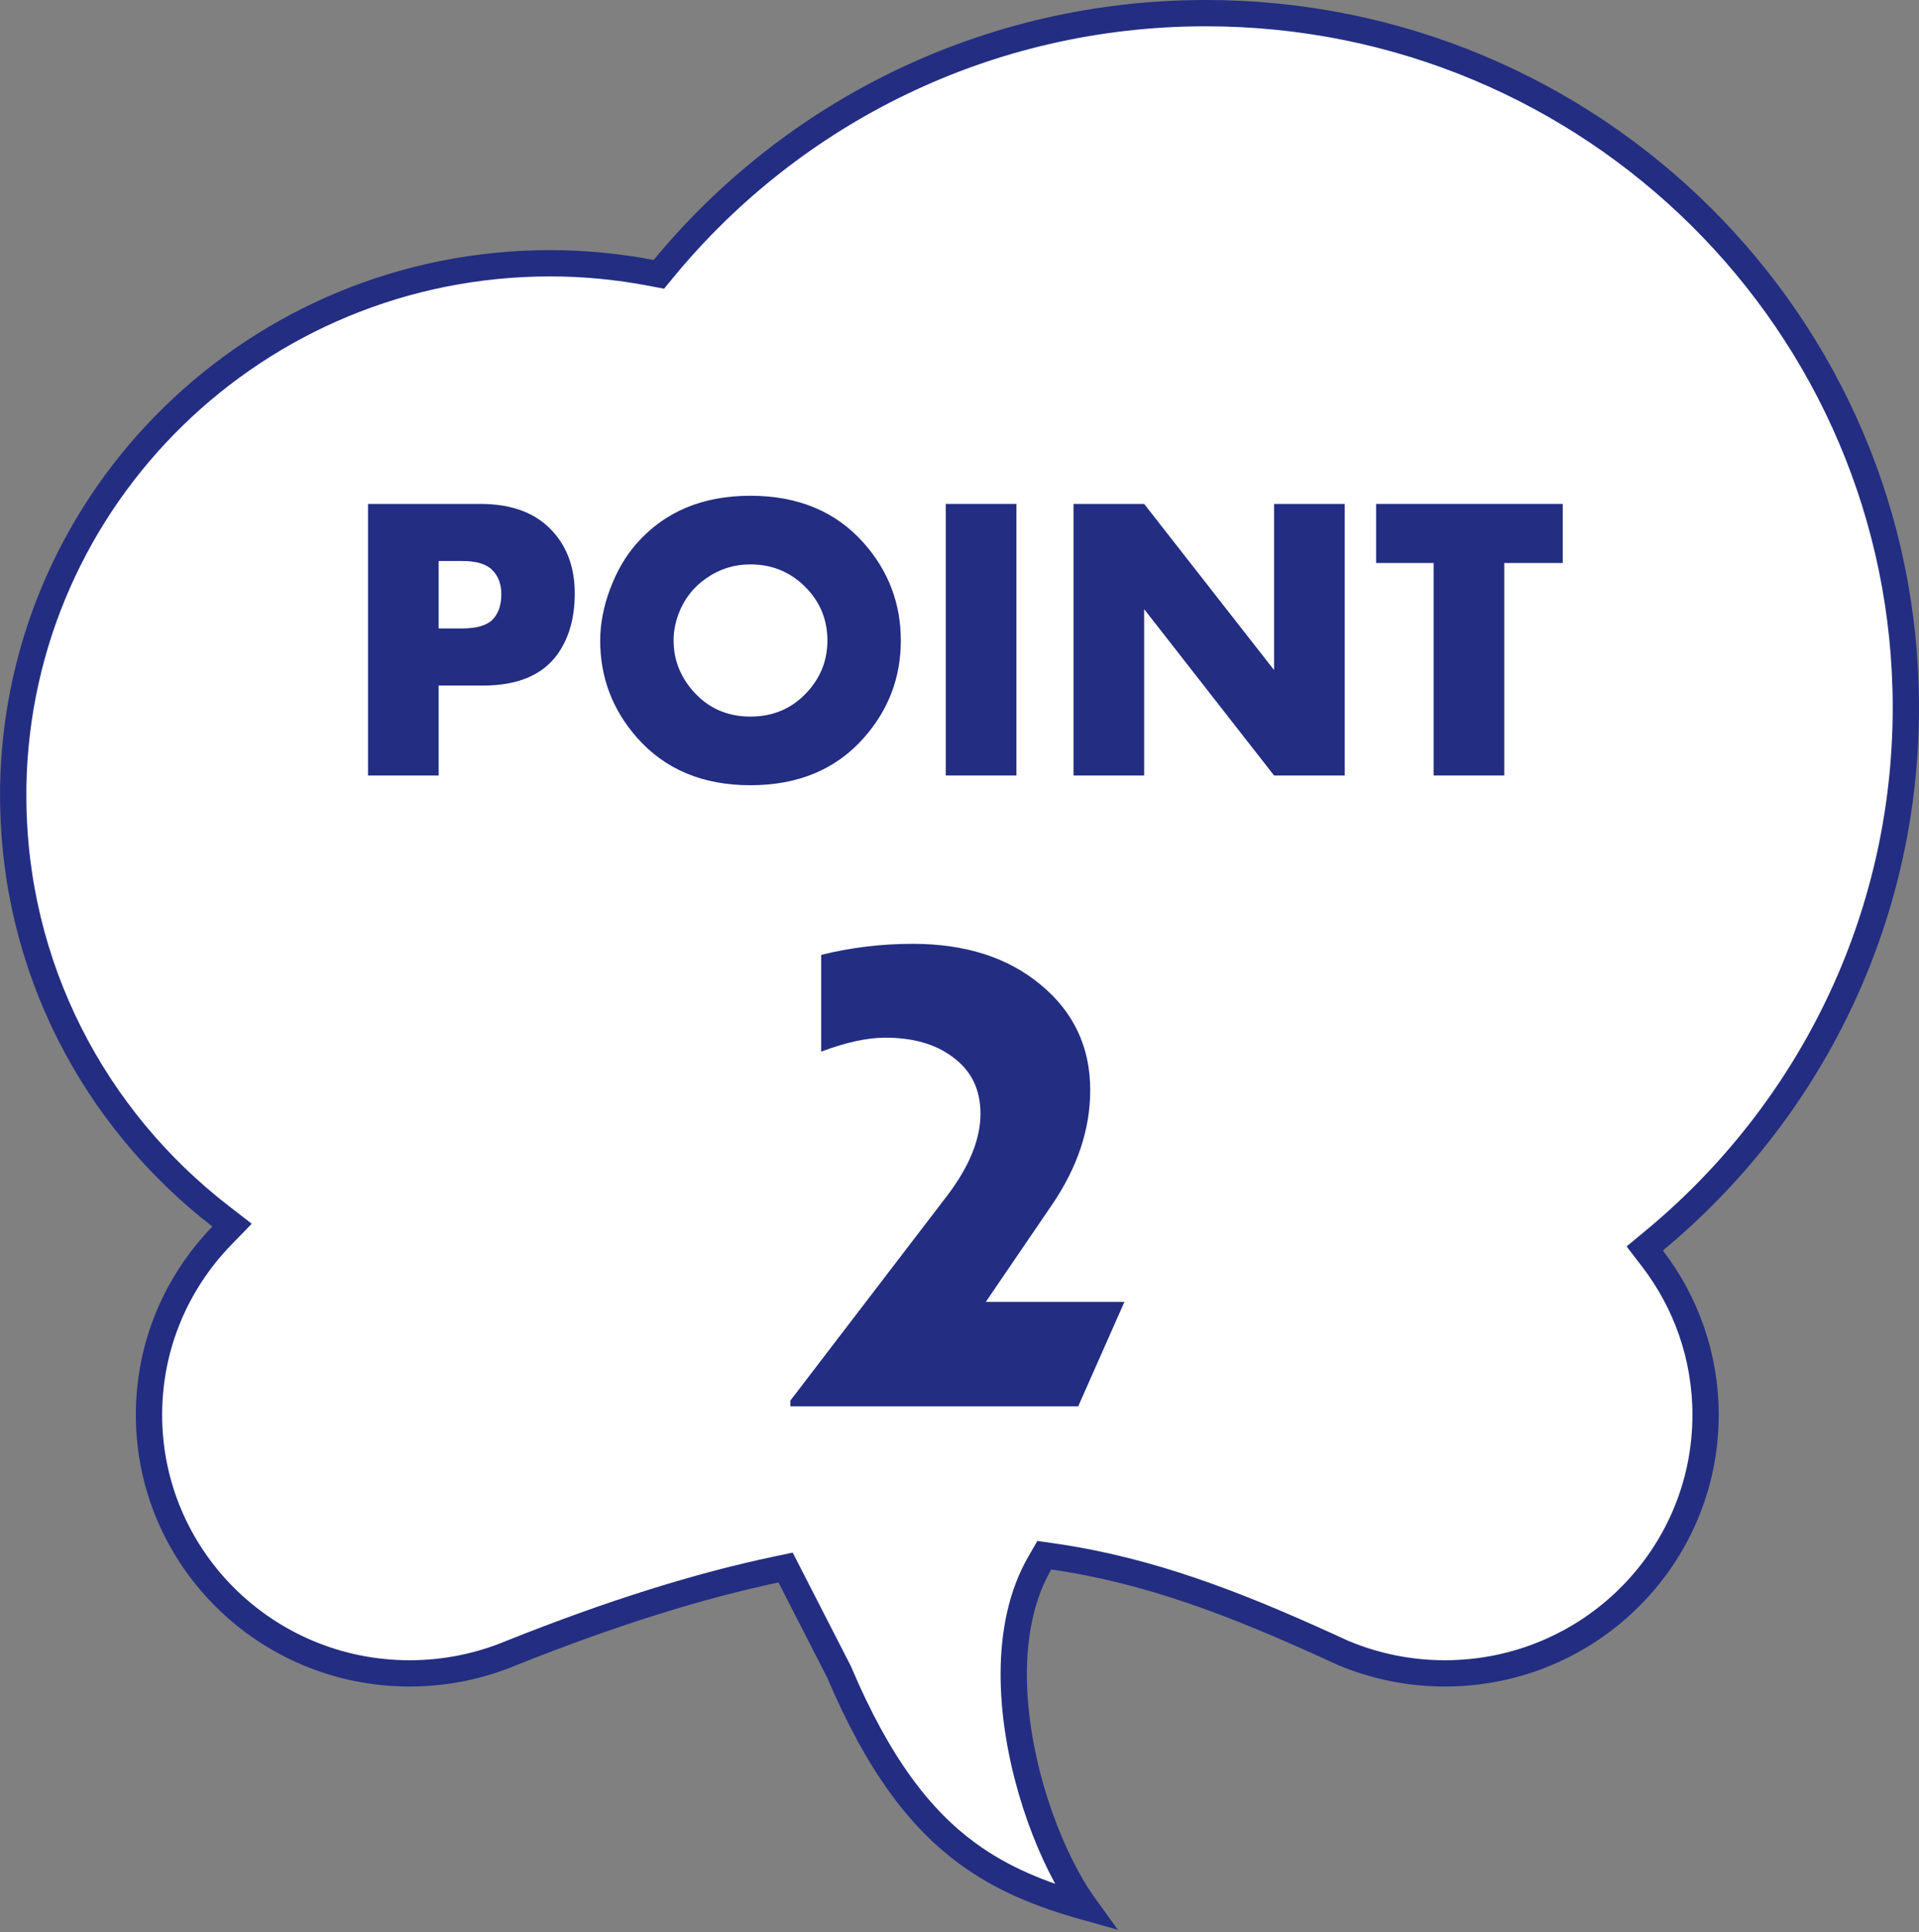
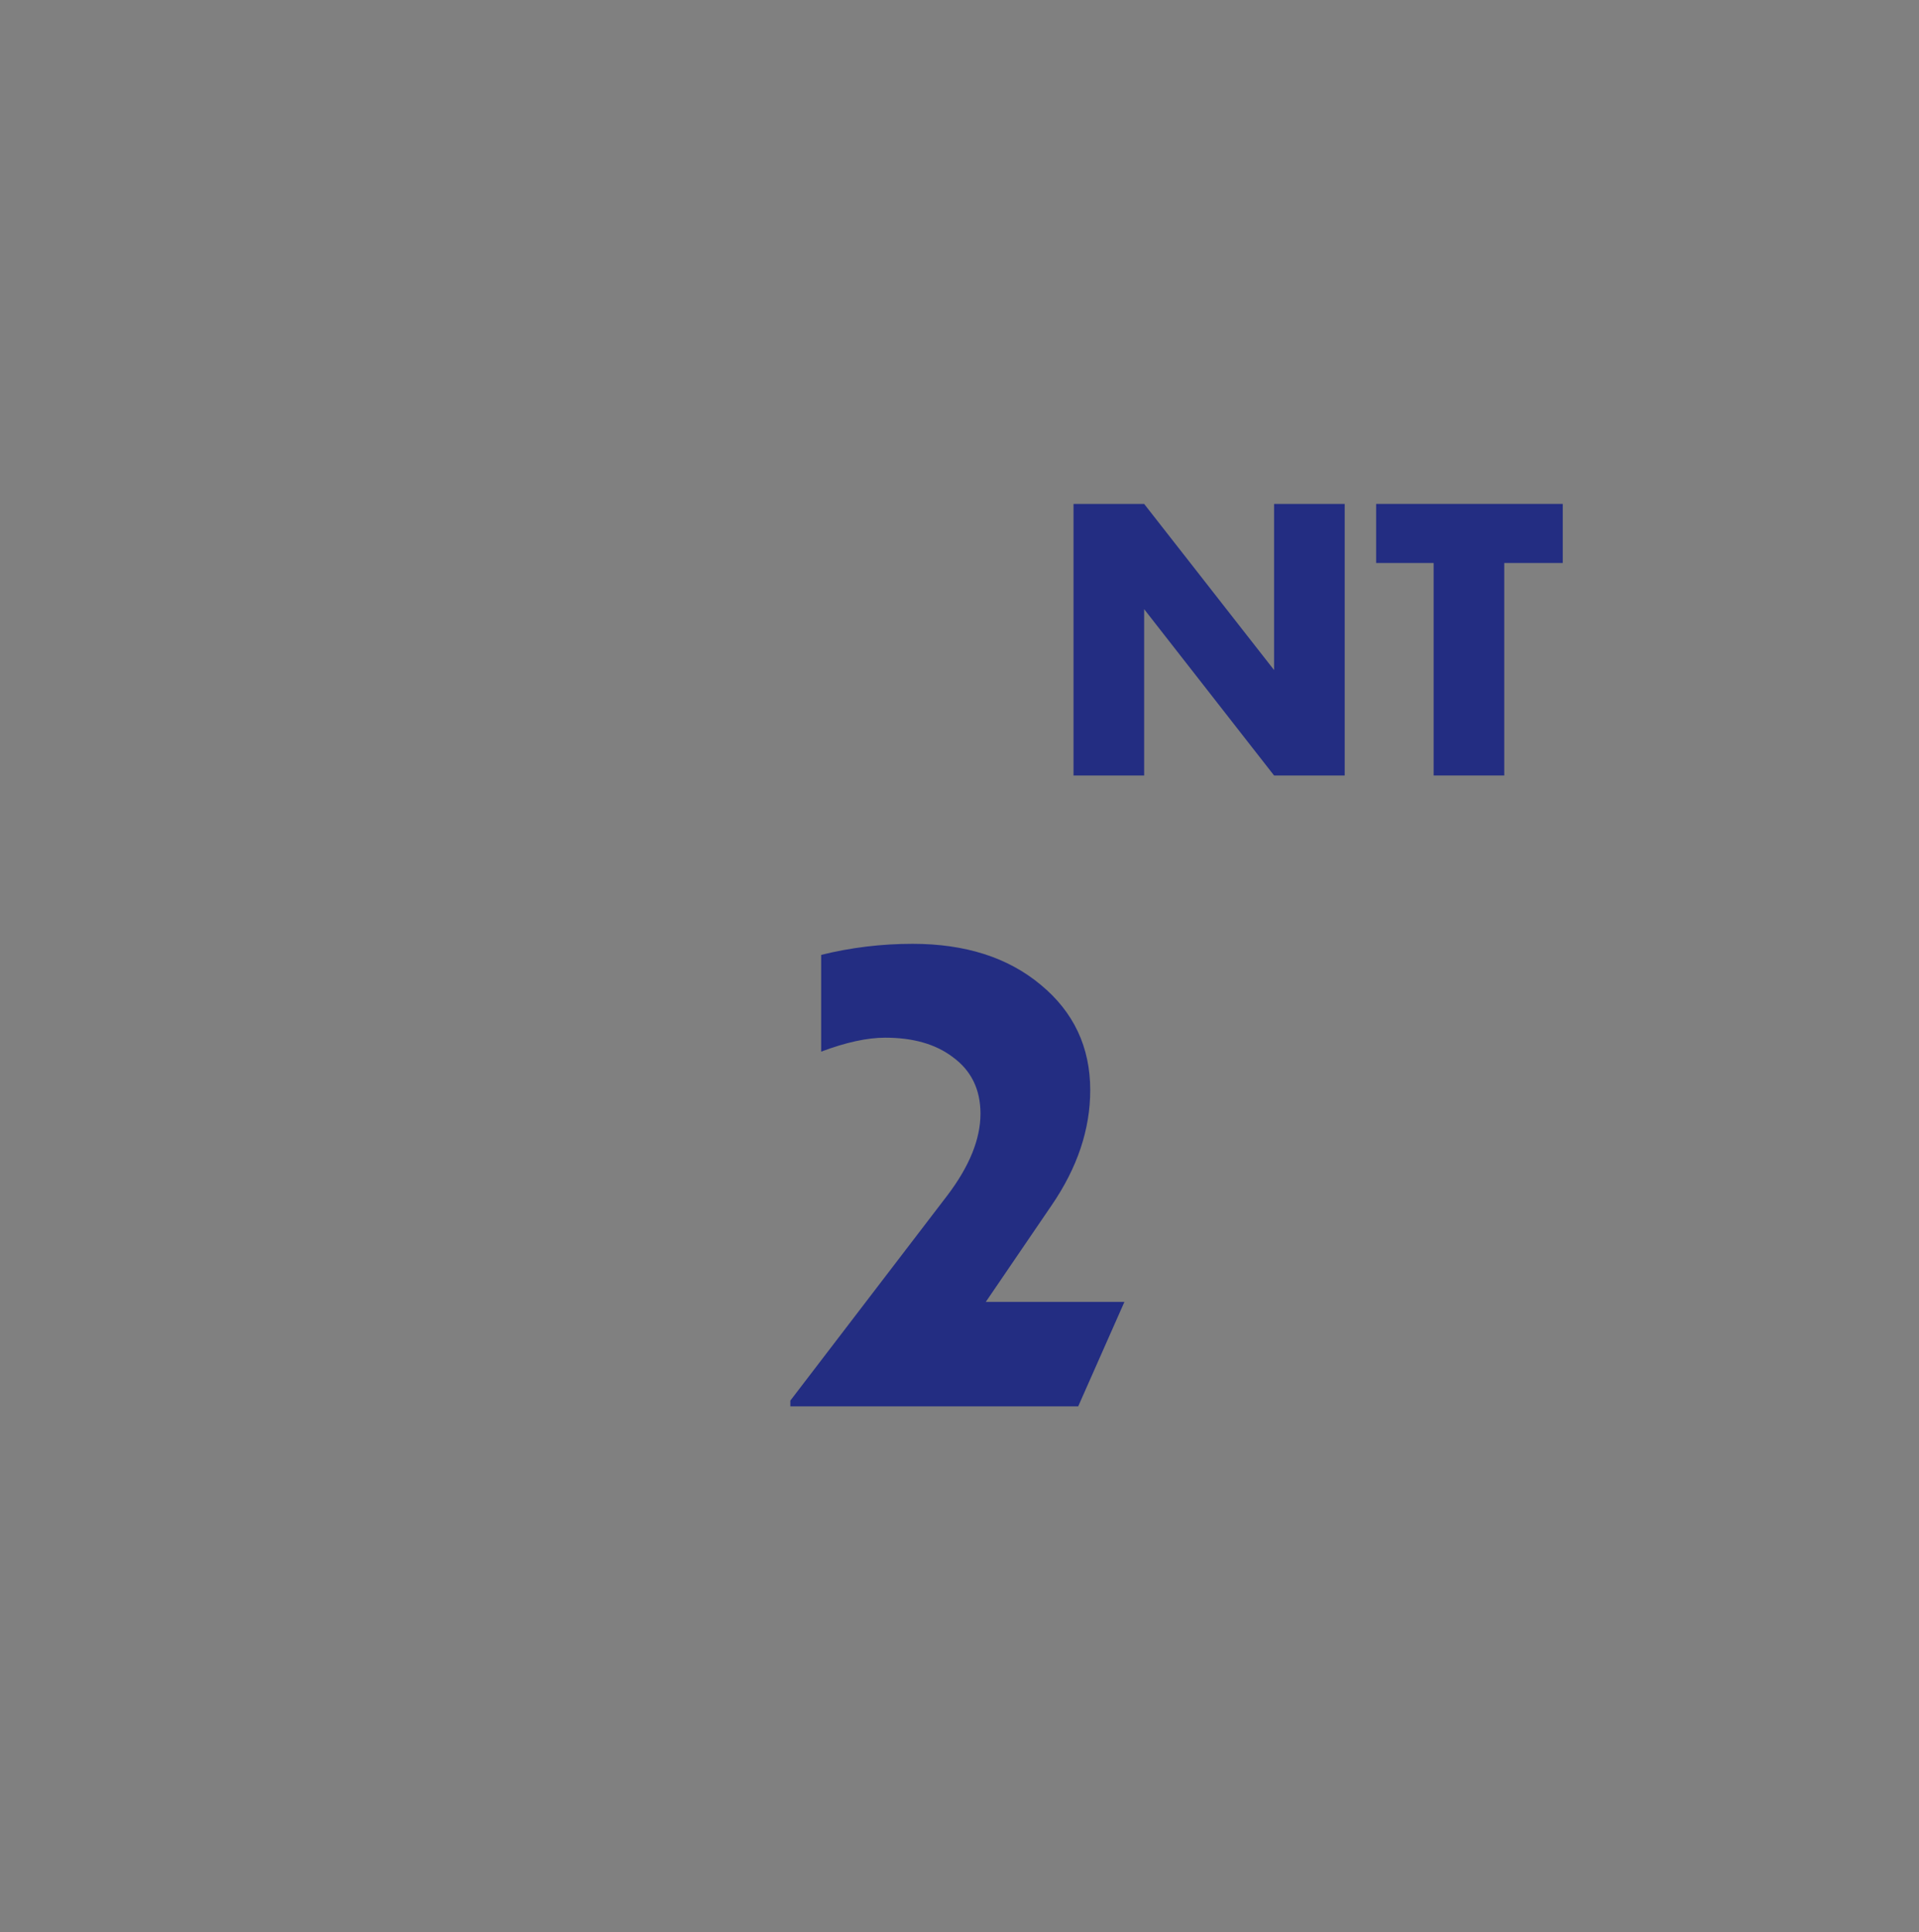
<svg xmlns="http://www.w3.org/2000/svg" width="146" height="147" viewBox="0 0 146 147" fill="none">
  <rect x="0" y="0" width="146" height="147" fill="#808080" stroke="none" />
-   <path d="M50.504 20.416L50.127 20.873L49.545 20.762C47.053 20.286 44.483 20.031 41.855 20.031C19.534 20.031 1.406 37.781 1.007 59.811V60.554C1.007 73.549 7.174 85.106 16.772 92.528L17.657 93.213L16.878 94.016C13.441 97.559 11.336 102.349 11.336 107.648C11.336 118.498 20.2 127.316 31.162 127.316C33.915 127.316 36.518 126.763 38.898 125.77L38.905 125.767L38.912 125.764C46.532 122.723 53.127 120.666 59.02 119.422L59.768 119.264L60.117 119.944L63.813 127.159L63.83 127.191L63.844 127.224C66.839 134.283 70.014 138.382 73.594 141.01C76.251 142.96 79.182 144.14 82.559 145.087C82.248 144.657 81.942 144.191 81.645 143.695C80.408 141.634 79.272 138.993 78.448 136.141C76.82 130.498 76.333 123.712 79.114 118.911L79.453 118.325L80.122 118.422C87.489 119.484 94.022 122.043 101.035 125.233C101.242 125.326 101.444 125.42 101.64 125.51L101.643 125.511C101.817 125.592 101.986 125.67 102.156 125.747C102.157 125.747 102.158 125.747 102.159 125.747L102.161 125.748C102.181 125.755 102.23 125.771 102.294 125.803C104.64 126.776 107.22 127.316 109.929 127.316C120.885 127.316 129.762 118.504 129.762 107.648C129.762 103.181 128.258 99.058 125.72 95.752L125.134 94.988L125.875 94.374C137.562 84.681 145 70.115 145 53.827C145 24.654 121.168 1 91.742 1C75.111 1 60.274 8.566 50.504 20.416Z" fill="white" stroke="#232D82" stroke-width="2" />
  <path d="M85.546 99.055L82.03 107.001H60.131V106.562L72.069 90.961C73.754 88.74 74.596 86.665 74.596 84.736C74.596 82.88 73.888 81.44 72.472 80.415C71.178 79.438 69.469 78.95 67.345 78.95C65.978 78.95 64.355 79.304 62.475 80.012V72.651C64.745 72.089 67.064 71.809 69.433 71.809C73.436 71.809 76.684 72.846 79.174 74.921C81.689 76.997 82.946 79.67 82.946 82.941C82.946 85.92 81.969 88.837 80.016 91.694L74.999 99.055H85.546Z" fill="#232D82" />
  <path d="M118.896 42.835H114.445V59.002H109.072V42.835H104.697V38.34H118.896V42.835Z" fill="#232D82" />
  <path d="M102.306 59.002H96.933L87.048 46.347V59.002H81.675V38.34H87.048L96.933 50.979V38.34H102.306V59.002Z" fill="#232D82" />
-   <path d="M77.331 59.002H71.957V38.34H77.331V59.002Z" fill="#232D82" />
-   <path d="M68.536 48.738C68.536 51.544 67.602 54.006 65.735 56.125C63.606 58.537 60.725 59.743 57.092 59.743C53.47 59.743 50.594 58.537 48.464 56.125C46.597 54.006 45.664 51.544 45.664 48.738C45.664 47.457 45.916 46.145 46.421 44.803C46.925 43.45 47.602 42.295 48.449 41.336C50.578 38.925 53.459 37.719 57.092 37.719C60.725 37.719 63.606 38.925 65.735 41.336C67.602 43.456 68.536 45.923 68.536 48.738ZM62.95 48.738C62.95 47.285 62.486 46.029 61.558 44.969C60.367 43.617 58.878 42.941 57.092 42.941C55.861 42.941 54.746 43.289 53.747 43.985C52.748 44.672 52.037 45.59 51.613 46.74C51.371 47.396 51.249 48.062 51.249 48.738C51.249 50.131 51.714 51.377 52.642 52.477C53.792 53.839 55.276 54.52 57.092 54.52C58.909 54.52 60.397 53.844 61.558 52.492C62.486 51.412 62.95 50.161 62.95 48.738Z" fill="#232D82" />
-   <path d="M43.727 45.151C43.727 47.018 43.288 48.562 42.41 49.783C41.27 51.367 39.378 52.16 36.734 52.16H33.373V59.002H28V38.34H36.552C38.984 38.34 40.831 39.051 42.092 40.474C43.182 41.695 43.727 43.254 43.727 45.151ZM38.142 45.212C38.142 44.445 37.915 43.834 37.46 43.38C37.016 42.916 36.255 42.684 35.175 42.684H33.373V47.815H35.16C36.32 47.815 37.117 47.563 37.551 47.059C37.945 46.605 38.142 45.989 38.142 45.212Z" fill="#232D82" />
</svg>